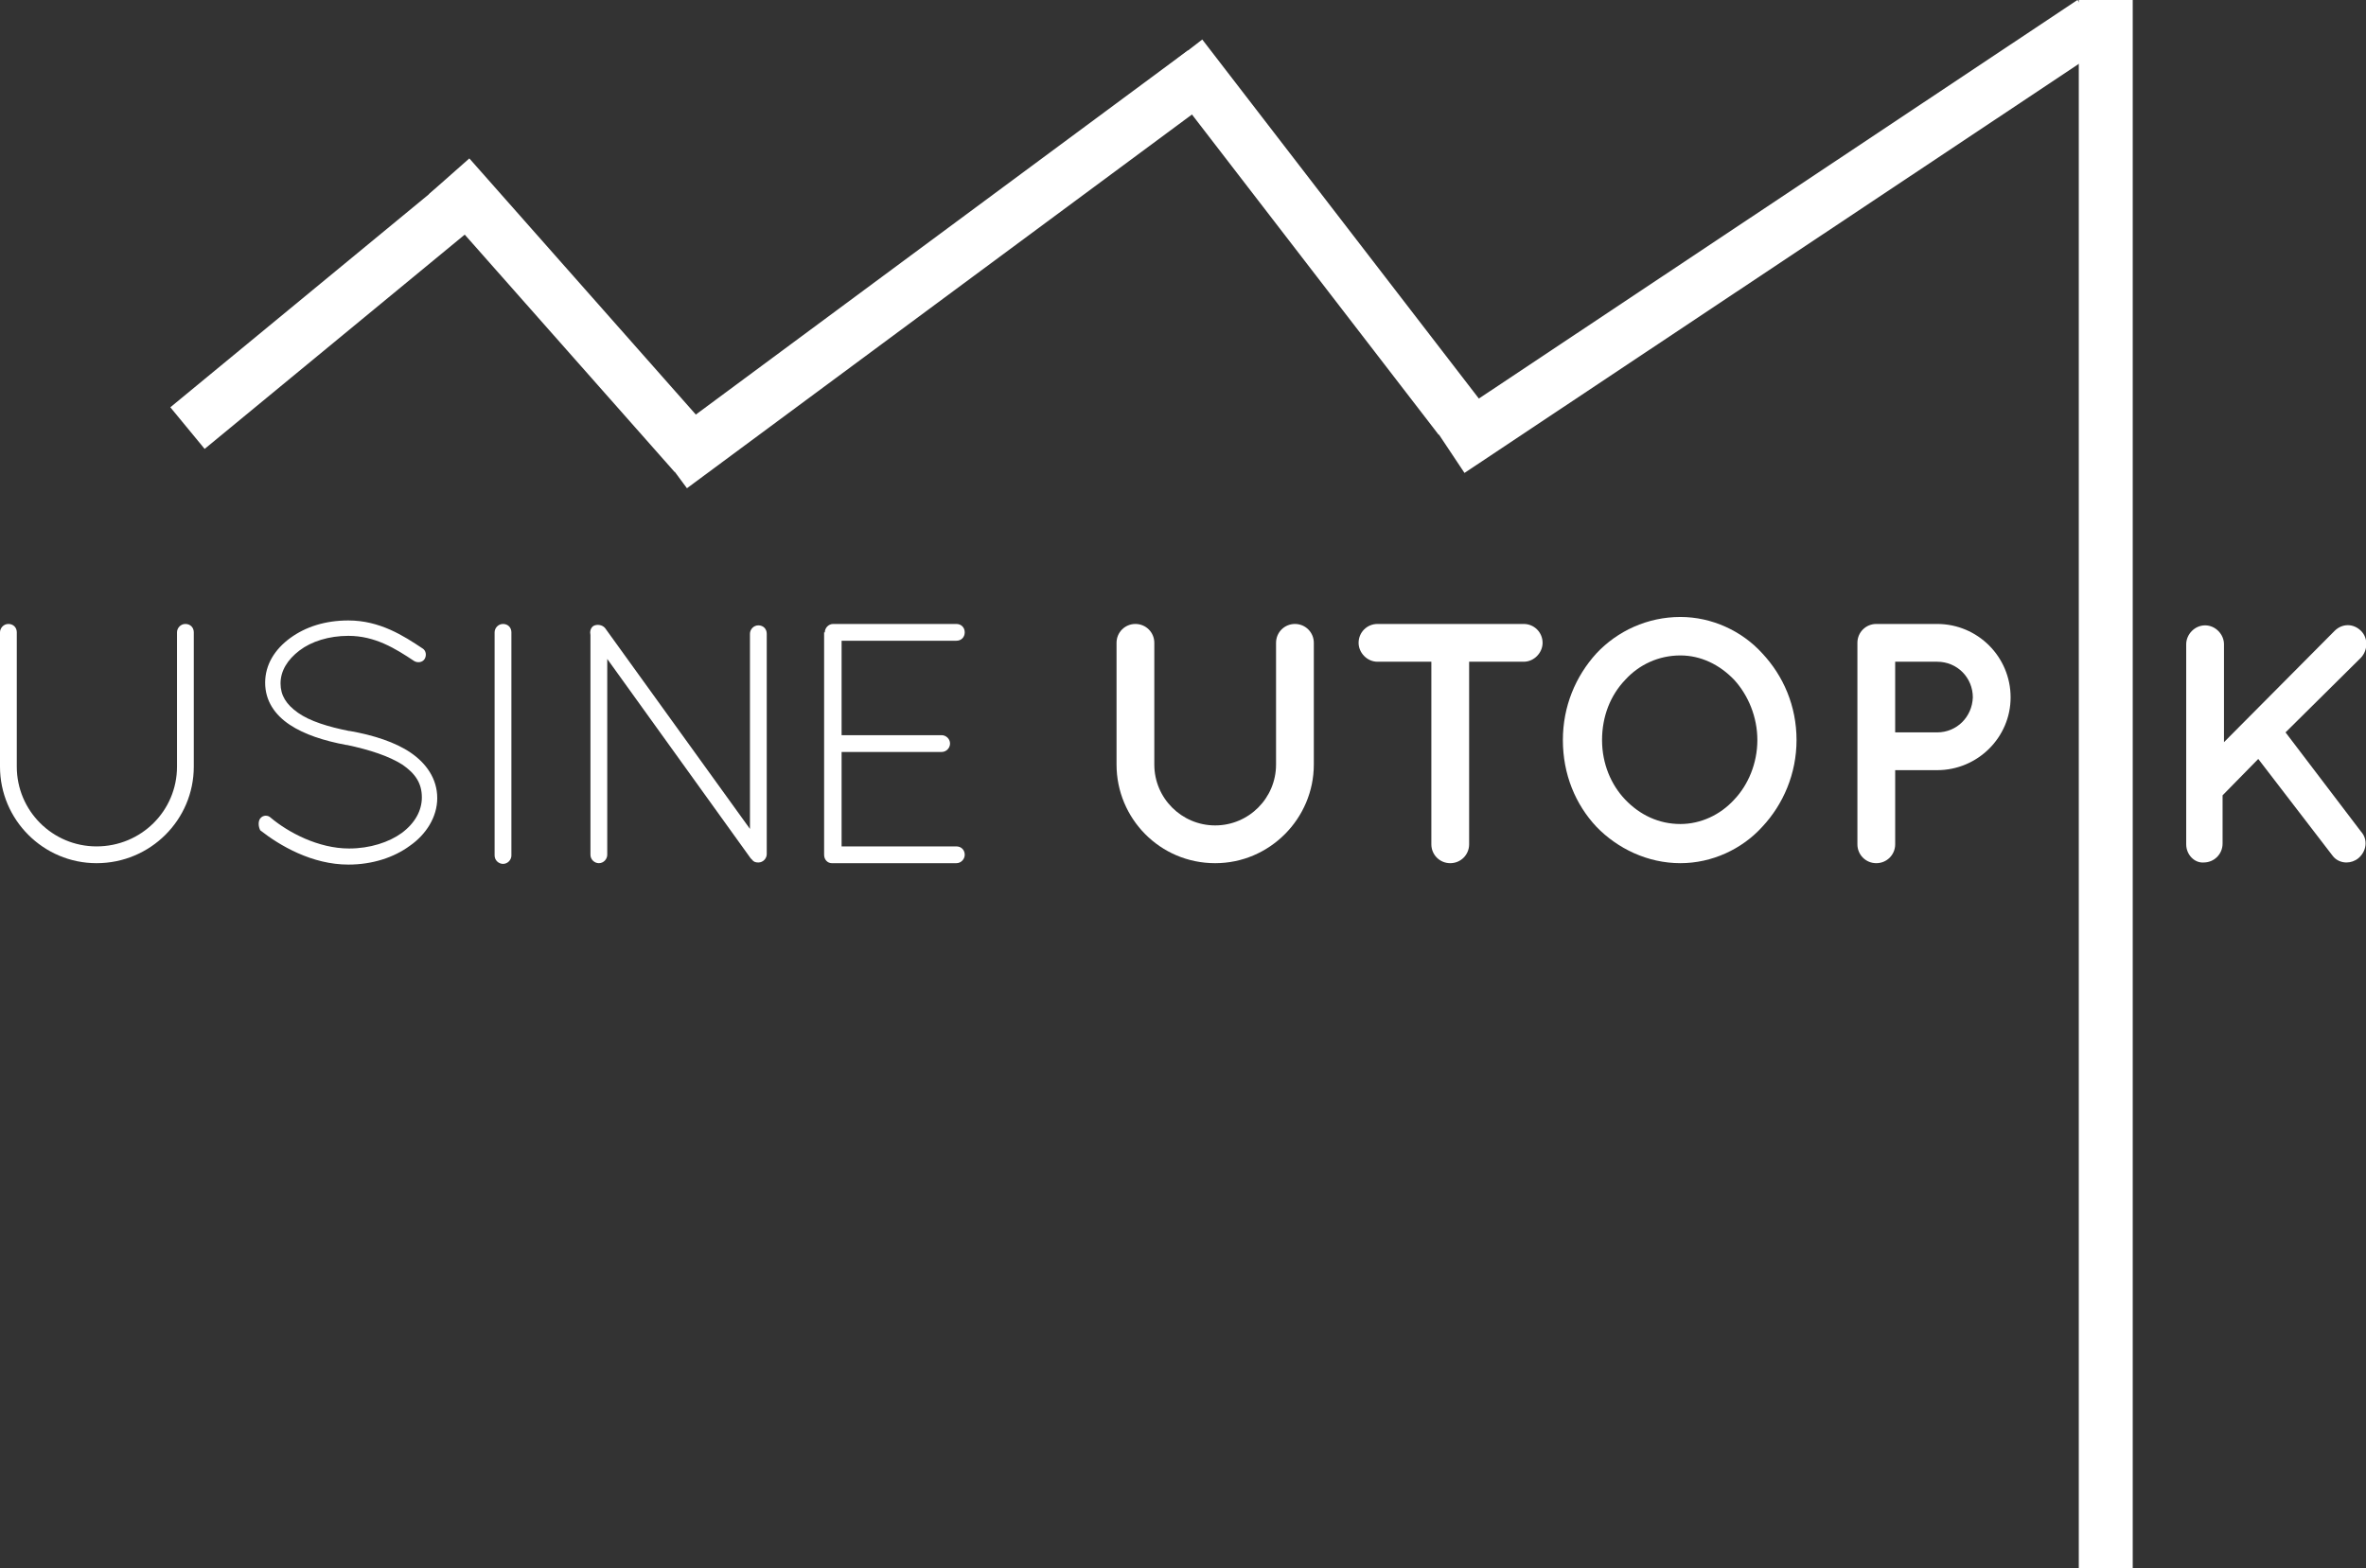
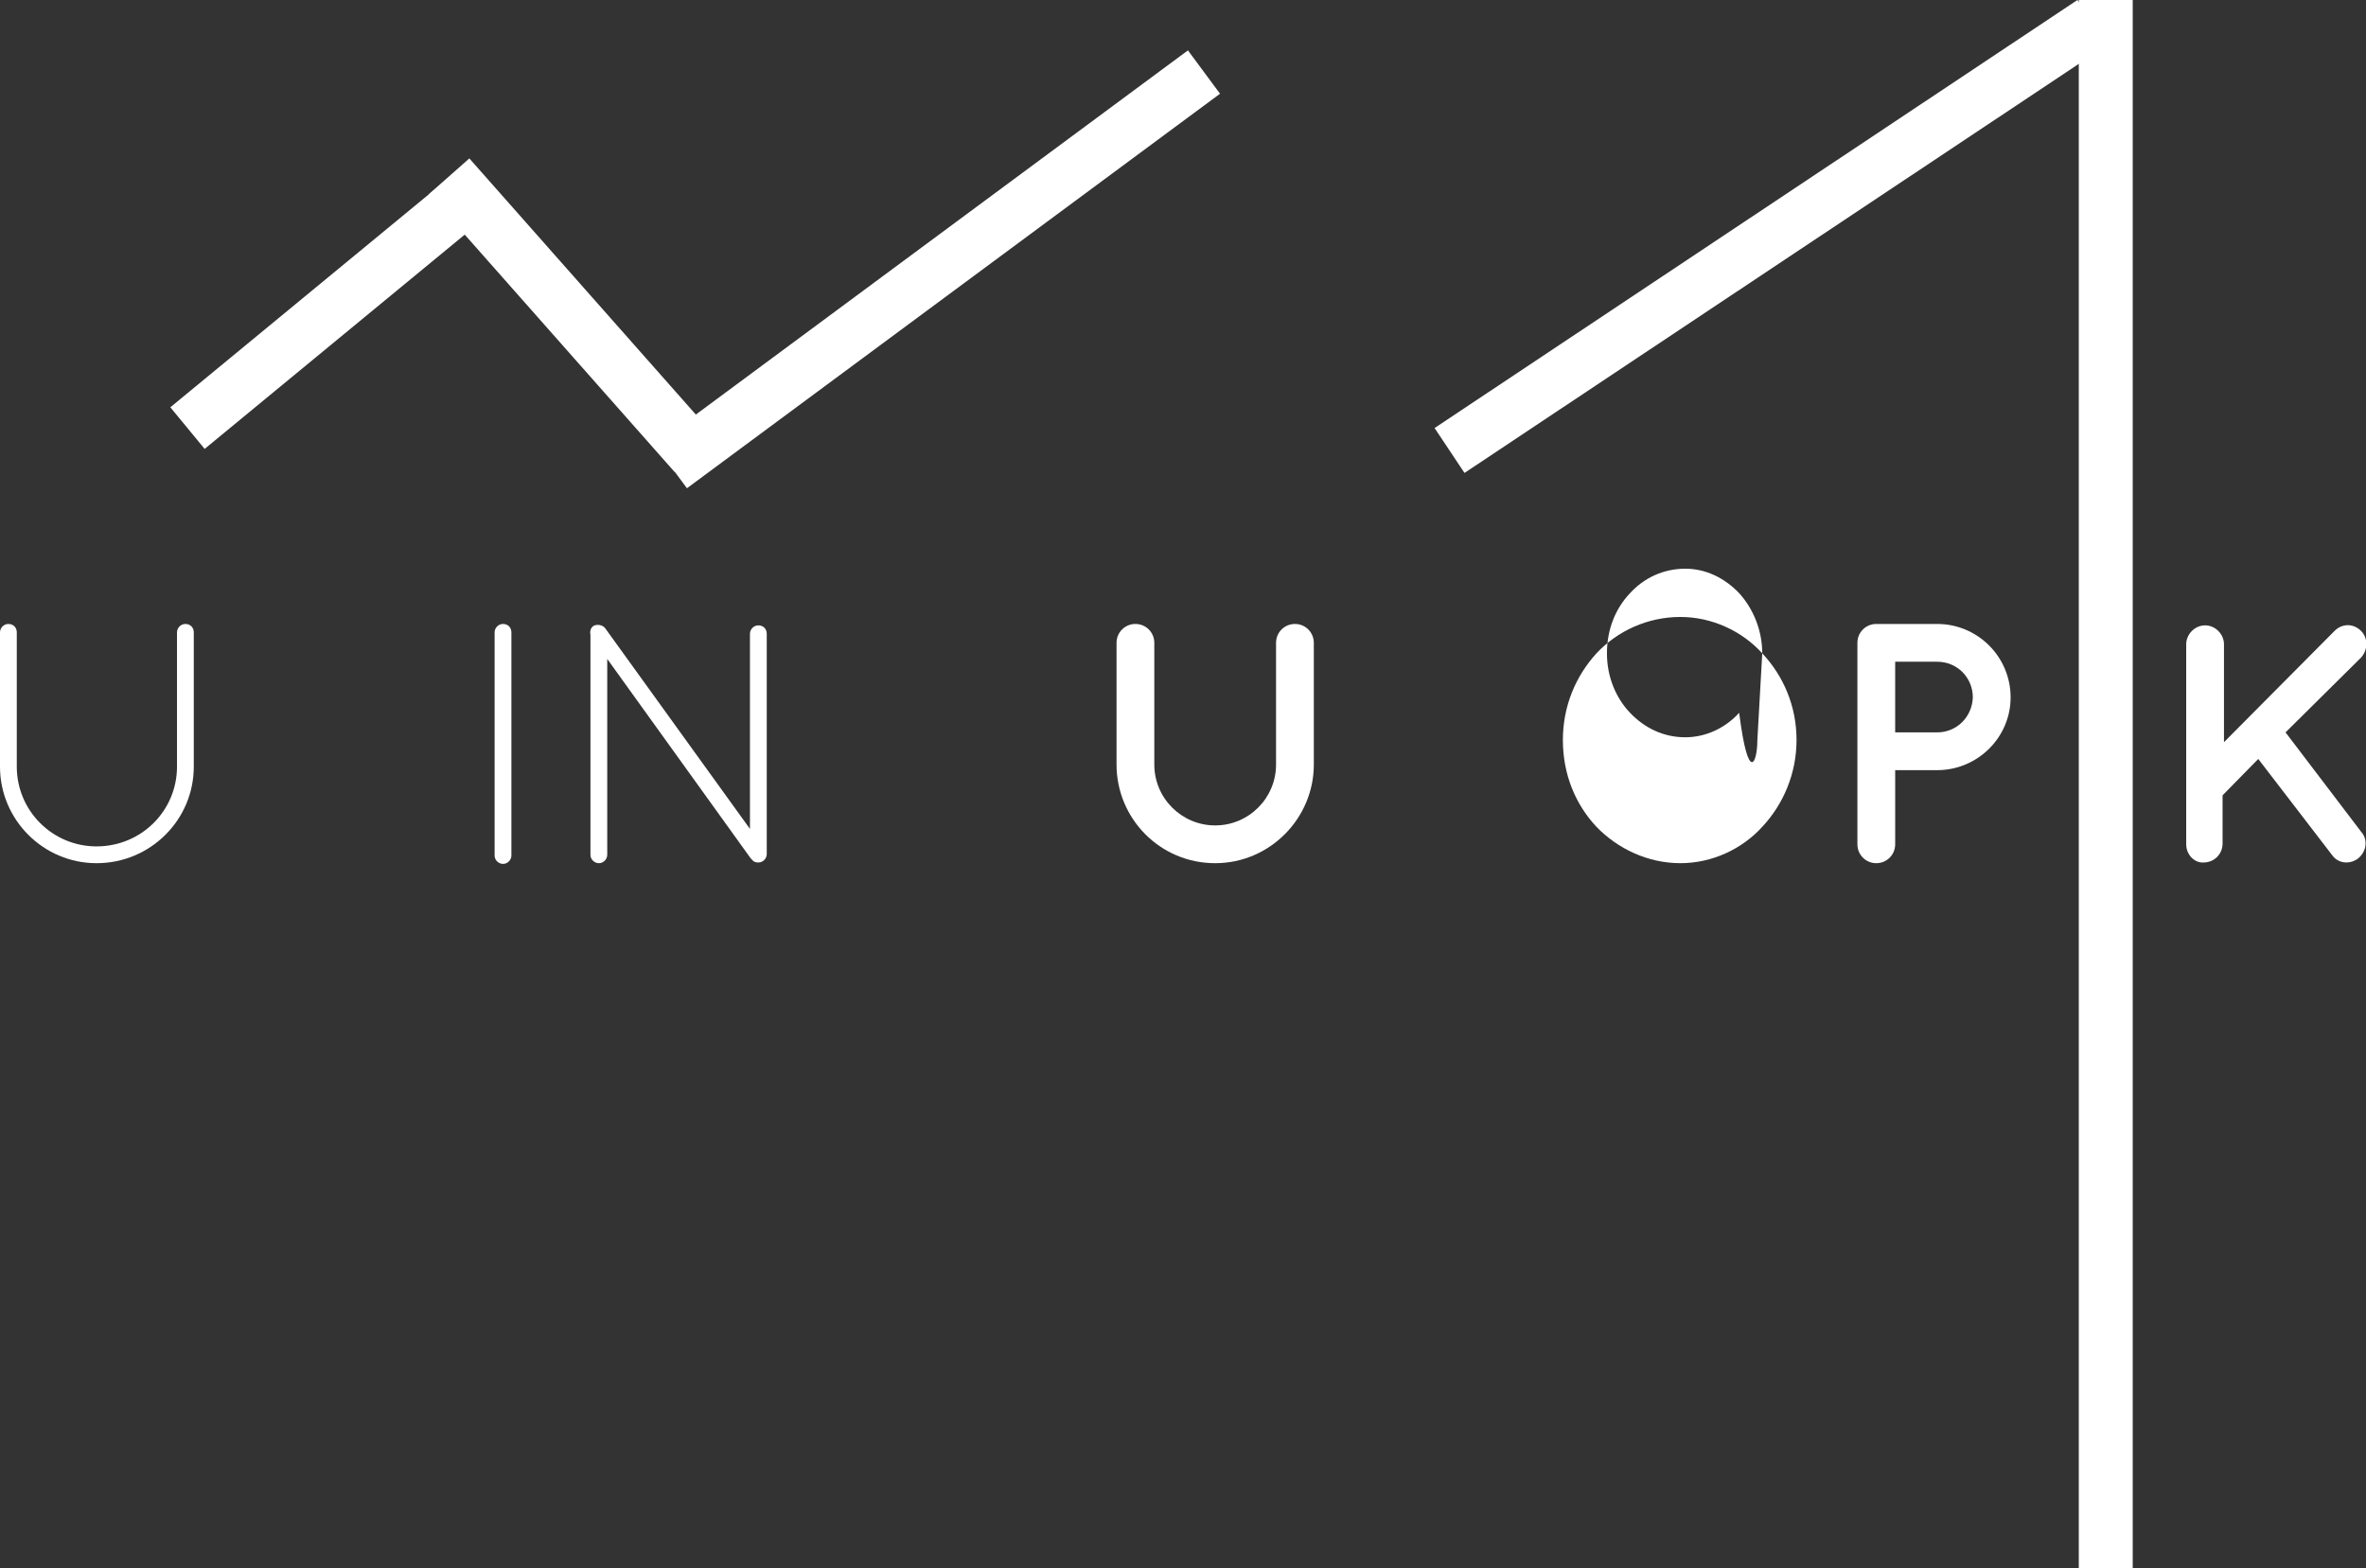
<svg xmlns="http://www.w3.org/2000/svg" version="1.1" id="Calque_1" x="0px" y="0px" viewBox="0 0 338.2 224.2" style="enable-background:new 0 0 338.2 224.2;" xml:space="preserve">
  <rect x="0" y="0" width="338.2" height="224.2" fill="#333333" stroke="none" />
  <style type="text/css">
	.st0{fill:none;stroke:#FFFFFF;stroke-width:7.71;}
	.st1{fill:#FFFFFF;}
</style>
  <g>
    <line class="st0" x1="26.8" y1="61.2" x2="67.7" y2="27.5" />
    <line class="st0" x1="64.2" y1="25.2" x2="99.3" y2="64.9" />
    <line class="st0" x1="95.9" y1="66.7" x2="172.1" y2="10.3" />
-     <line class="st0" x1="168.8" y1="8" x2="208.7" y2="59.8" />
    <line class="st0" x1="207.2" y1="64.4" x2="299.1" y2="3.2" />
    <line class="st0" x1="301" y1="0" x2="301" y2="224.2" />
    <g>
      <path class="st1" d="M0,90.4c0-0.6,0.5-1.2,1.2-1.2s1.2,0.5,1.2,1.2v19.2c0,6.3,5.1,11.4,11.4,11.4c6.4,0,11.5-5.1,11.5-11.4V90.4    c0-0.6,0.5-1.2,1.2-1.2s1.2,0.5,1.2,1.2v19.2c0,7.6-6.2,13.8-13.9,13.8c-7.6,0-13.8-6.2-13.8-13.8L0,90.4L0,90.4z" />
-       <path class="st1" d="M37.2,117c0.4-0.5,1.1-0.5,1.5-0.1c2.5,2.1,6.8,4.4,11.2,4.4c3,0,5.7-0.9,7.5-2.2c1.9-1.4,2.9-3.2,2.9-5.1    c0-2-0.9-3.4-2.8-4.7c-1.9-1.2-4.6-2.1-7.9-2.8h-0.1c-3.2-0.6-6-1.5-8.1-2.9s-3.5-3.4-3.5-6s1.4-4.8,3.6-6.4s5-2.5,8.3-2.5    c4.5,0,7.9,2.2,10.6,4c0.5,0.3,0.6,1,0.3,1.5c-0.3,0.5-1,0.6-1.5,0.3c-2.7-1.8-5.6-3.6-9.4-3.6c-2.8,0-5.3,0.8-7,2.1    c-1.7,1.3-2.7,2.9-2.7,4.7c0,1.7,0.8,3,2.5,4.2s4.3,2,7.3,2.6H50c3.4,0.6,6.5,1.6,8.7,3.1s3.8,3.7,3.8,6.5c0,2.7-1.6,5.2-3.9,6.8    c-2.3,1.7-5.4,2.7-8.8,2.7c-5.2,0-9.8-2.7-12.6-4.9C36.9,118.1,36.9,117.4,37.2,117z" />
      <path class="st1" d="M70.7,90.4c0-0.6,0.5-1.2,1.2-1.2s1.2,0.5,1.2,1.2v31.9c0,0.6-0.5,1.2-1.2,1.2c-0.6,0-1.2-0.5-1.2-1.2V90.4z" />
      <path class="st1" d="M86.8,94.2v28c0,0.6-0.5,1.2-1.2,1.2c-0.6,0-1.2-0.5-1.2-1.2V90.8c-0.1-0.5,0-1,0.4-1.3    c0.5-0.3,1.3-0.2,1.7,0.3l20.7,28.7V90.6c0-0.6,0.5-1.2,1.2-1.2s1.2,0.5,1.2,1.2v31.5c0,0.6-0.5,1.2-1.2,1.2    c-0.4,0-0.7-0.1-0.9-0.4c0,0-0.1-0.1-0.2-0.2L86.8,94.2z" />
    </g>
    <g>
-       <path class="st1" d="M117.9,90.4c0-0.6,0.5-1.2,1.2-1.2h0.1h17.5c0.7,0,1.2,0.5,1.2,1.2s-0.5,1.2-1.2,1.2h-16.4v13.5h14.3    c0.6,0,1.2,0.5,1.2,1.2c0,0.6-0.5,1.2-1.2,1.2h-14.3V121h16.4c0.7,0,1.2,0.5,1.2,1.2c0,0.6-0.5,1.2-1.2,1.2h-17.4h-0.1h-0.3    c-0.6,0-1.1-0.5-1.1-1.2V90.4H117.9z" />
+       </g>
+     <g>
+       <path class="st1" d="M173.7,123.4c-7.9,0-14.1-6.4-14.1-14.1V91.9c0-1.5,1.2-2.7,2.7-2.7s2.7,1.2,2.7,2.7v17.4    c0,4.8,3.9,8.7,8.7,8.7c4.8,0,8.7-3.9,8.7-8.7V91.9c0-1.5,1.2-2.7,2.7-2.7s2.7,1.2,2.7,2.7v17.4    C187.8,117,181.5,123.4,173.7,123.4z" />
    </g>
    <g>
-       <path class="st1" d="M173.7,123.4c-7.9,0-14.1-6.4-14.1-14.1V91.9c0-1.5,1.2-2.7,2.7-2.7s2.7,1.2,2.7,2.7v17.4    c0,4.8,3.9,8.7,8.7,8.7c4.8,0,8.7-3.9,8.7-8.7V91.9c0-1.5,1.2-2.7,2.7-2.7s2.7,1.2,2.7,2.7v17.4    C187.8,117,181.5,123.4,173.7,123.4z" />
-       <path class="st1" d="M217.8,94.6H210v26.1c0,1.5-1.2,2.7-2.7,2.7s-2.7-1.2-2.7-2.7V94.6h-7.7c-1.5,0-2.7-1.3-2.7-2.7    c0-1.5,1.2-2.7,2.7-2.7h20.9c1.5,0,2.7,1.2,2.7,2.7C220.5,93.3,219.3,94.6,217.8,94.6z" />
-     </g>
-     <g>
-       <path class="st1" d="M251.9,93.4c3,3.2,4.9,7.5,4.9,12.4c0,4.8-1.9,9.2-4.9,12.4c-2.9,3.2-7.2,5.2-11.7,5.2c-4.7,0-9-2.1-12-5.2    c-3-3.2-4.8-7.5-4.8-12.4c0-4.8,1.8-9.1,4.8-12.4c3-3.2,7.3-5.2,12-5.2C244.7,88.2,249,90.2,251.9,93.4z M251.2,105.8    c0-3.3-1.3-6.4-3.3-8.6c-2.1-2.2-4.8-3.5-7.7-3.5c-3.1,0-5.9,1.3-7.9,3.5c-2.1,2.2-3.3,5.2-3.3,8.6s1.3,6.4,3.3,8.5    c2.1,2.2,4.8,3.5,7.9,3.5c2.9,0,5.7-1.3,7.7-3.5C249.9,112.2,251.2,109.1,251.2,105.8z" />
+       <path class="st1" d="M251.9,93.4c3,3.2,4.9,7.5,4.9,12.4c0,4.8-1.9,9.2-4.9,12.4c-2.9,3.2-7.2,5.2-11.7,5.2c-4.7,0-9-2.1-12-5.2    c-3-3.2-4.8-7.5-4.8-12.4c0-4.8,1.8-9.1,4.8-12.4c3-3.2,7.3-5.2,12-5.2C244.7,88.2,249,90.2,251.9,93.4z c0-3.3-1.3-6.4-3.3-8.6c-2.1-2.2-4.8-3.5-7.7-3.5c-3.1,0-5.9,1.3-7.9,3.5c-2.1,2.2-3.3,5.2-3.3,8.6s1.3,6.4,3.3,8.5    c2.1,2.2,4.8,3.5,7.9,3.5c2.9,0,5.7-1.3,7.7-3.5C249.9,112.2,251.2,109.1,251.2,105.8z" />
      <path class="st1" d="M276.9,110.1h-6v10.6c0,1.5-1.2,2.7-2.7,2.7s-2.7-1.2-2.7-2.7V91.9c0-1.5,1.2-2.7,2.7-2.7l0,0h8.7    c5.8,0,10.5,4.7,10.5,10.5C287.4,105.4,282.7,110.1,276.9,110.1z M270.9,104.7h6c2.8,0,5-2.2,5.1-5c0-2.8-2.2-5.1-5.1-5.1h-6    L270.9,104.7L270.9,104.7z" />
    </g>
    <g>
      <path class="st1" d="M312.5,120.7V92.1c0-1.4,1.2-2.7,2.7-2.7s2.7,1.3,2.7,2.7v14l15.8-15.9c1.1-1.1,2.7-1.1,3.8,0    c1,1,1,2.7,0,3.8l-10.8,10.7l10.8,14.2c1,1.1,0.8,2.8-0.4,3.8c-0.5,0.4-1.1,0.6-1.7,0.6c-0.7,0-1.5-0.3-2-1l-10.6-13.8l-5.1,5.2    v6.9c0,1.5-1.2,2.7-2.7,2.7C313.7,123.4,312.5,122.2,312.5,120.7z" />
    </g>
  </g>
</svg>